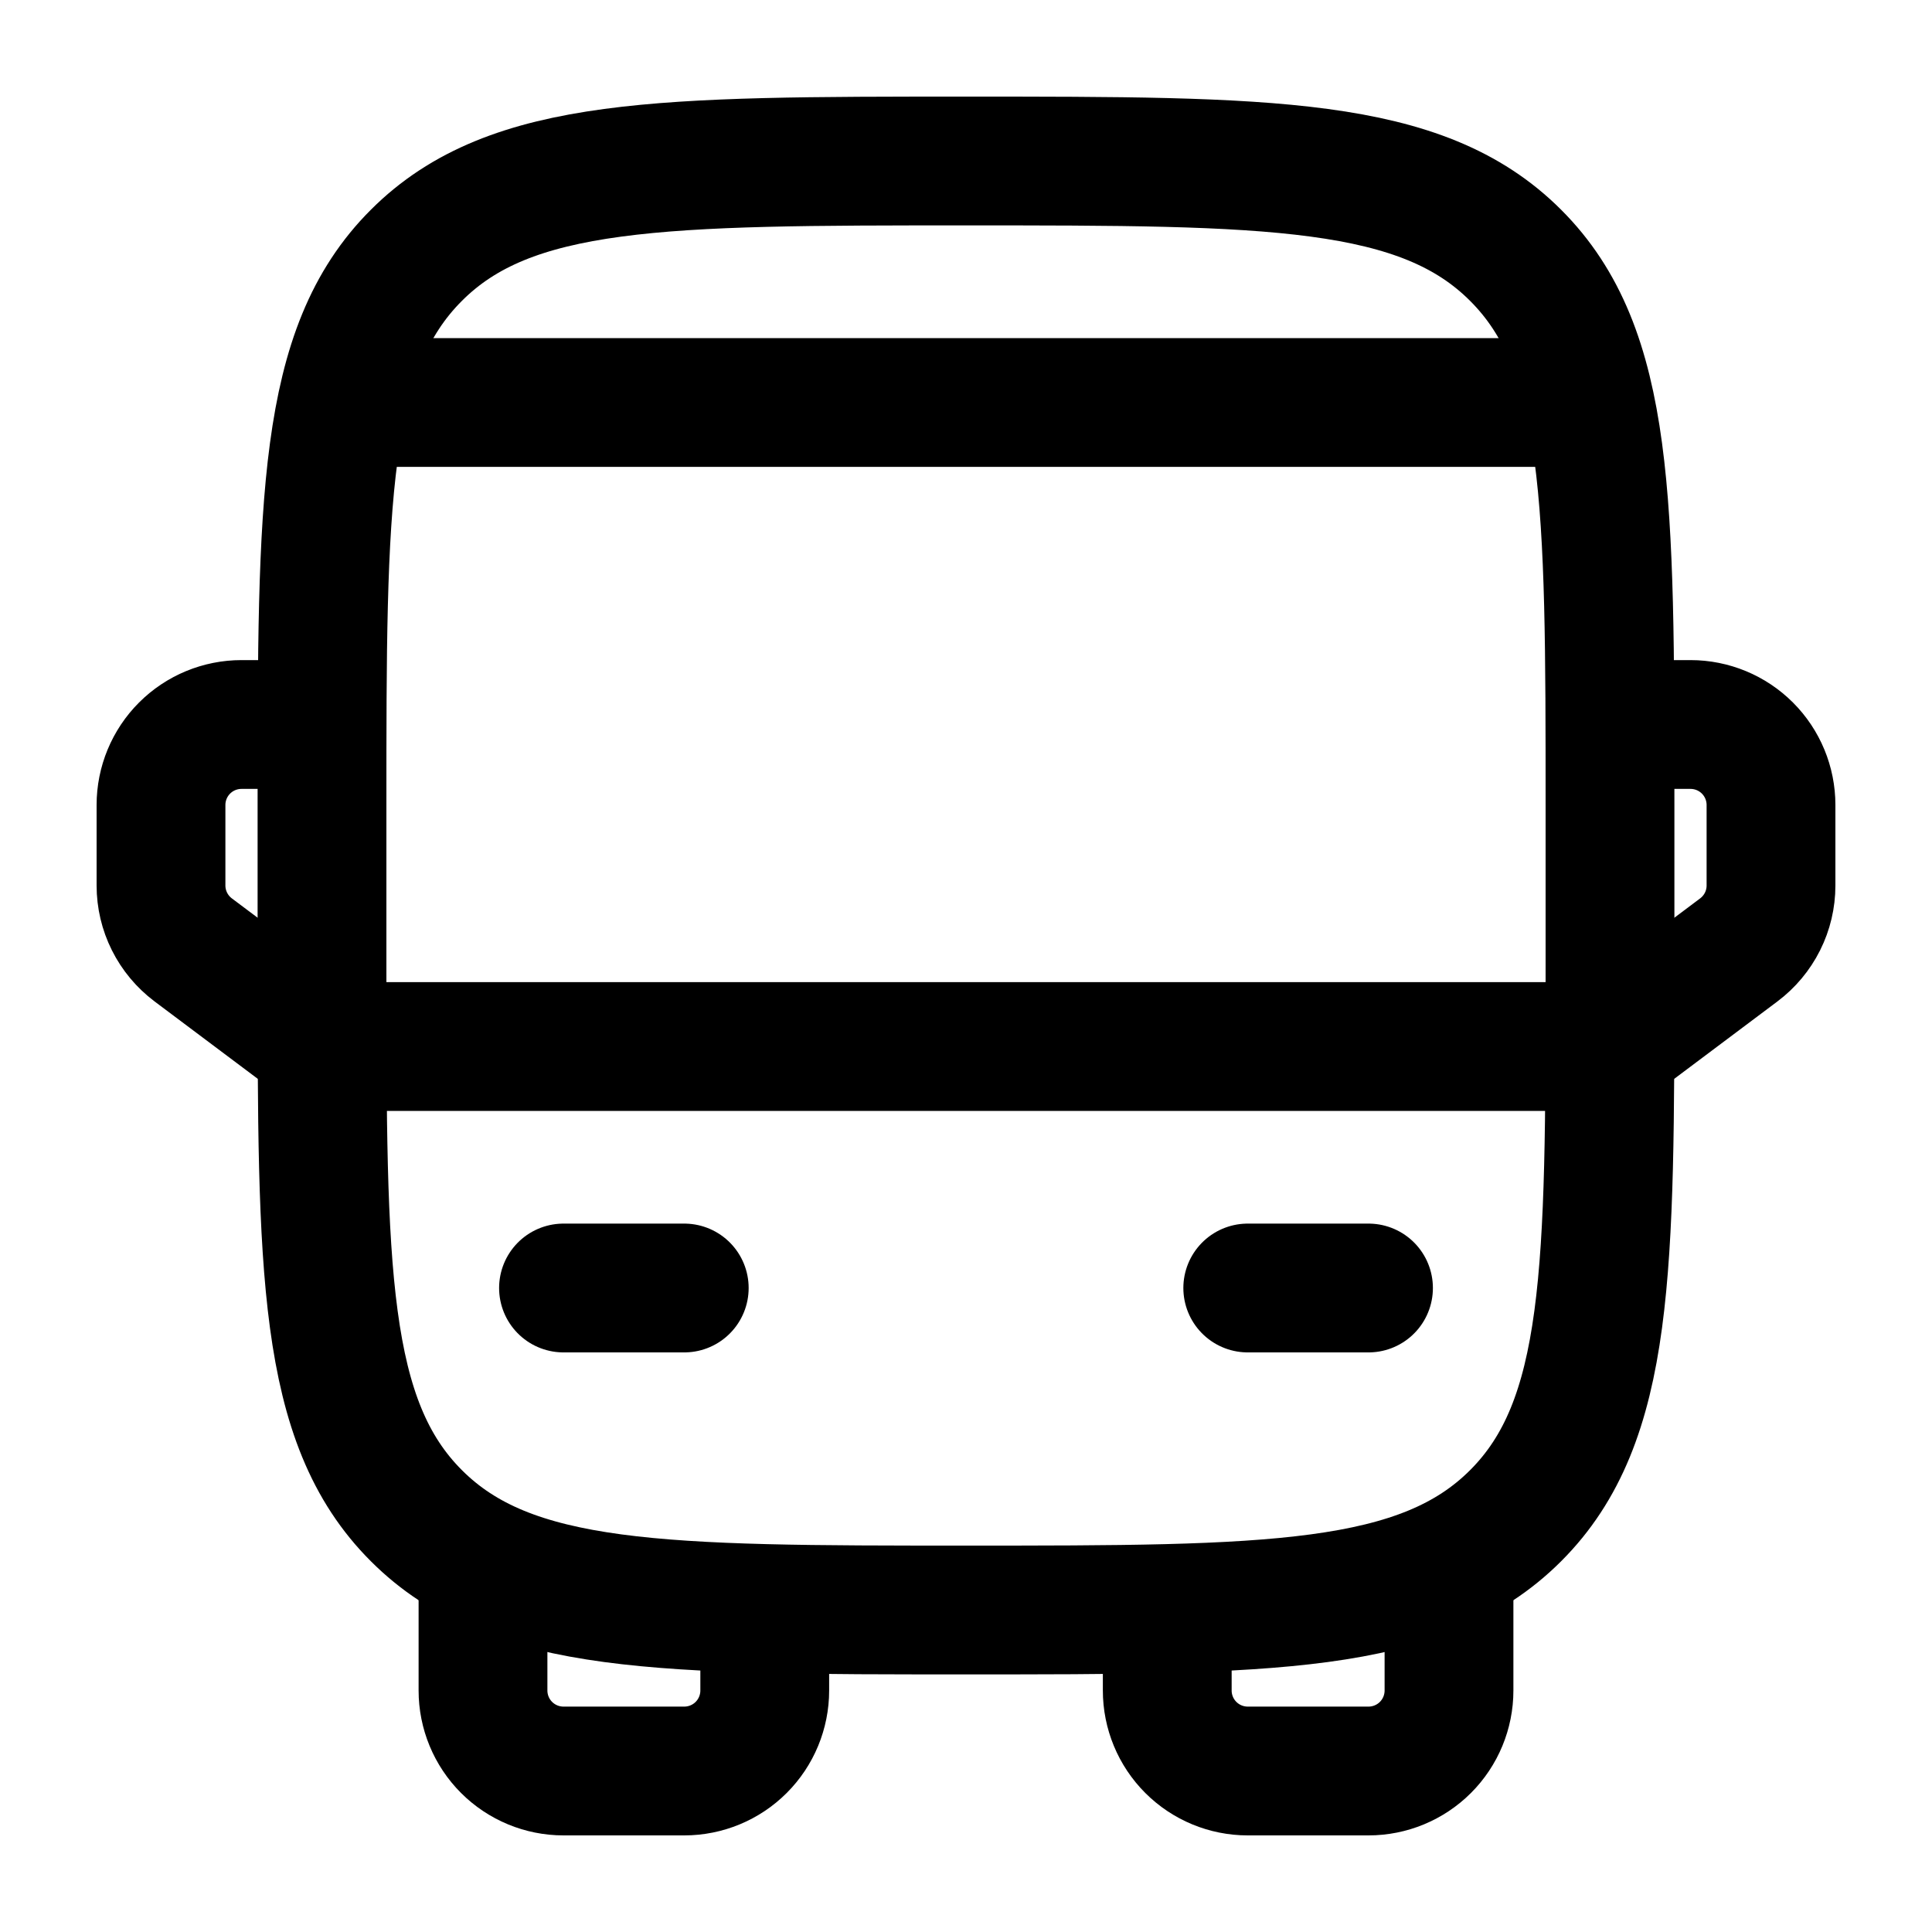
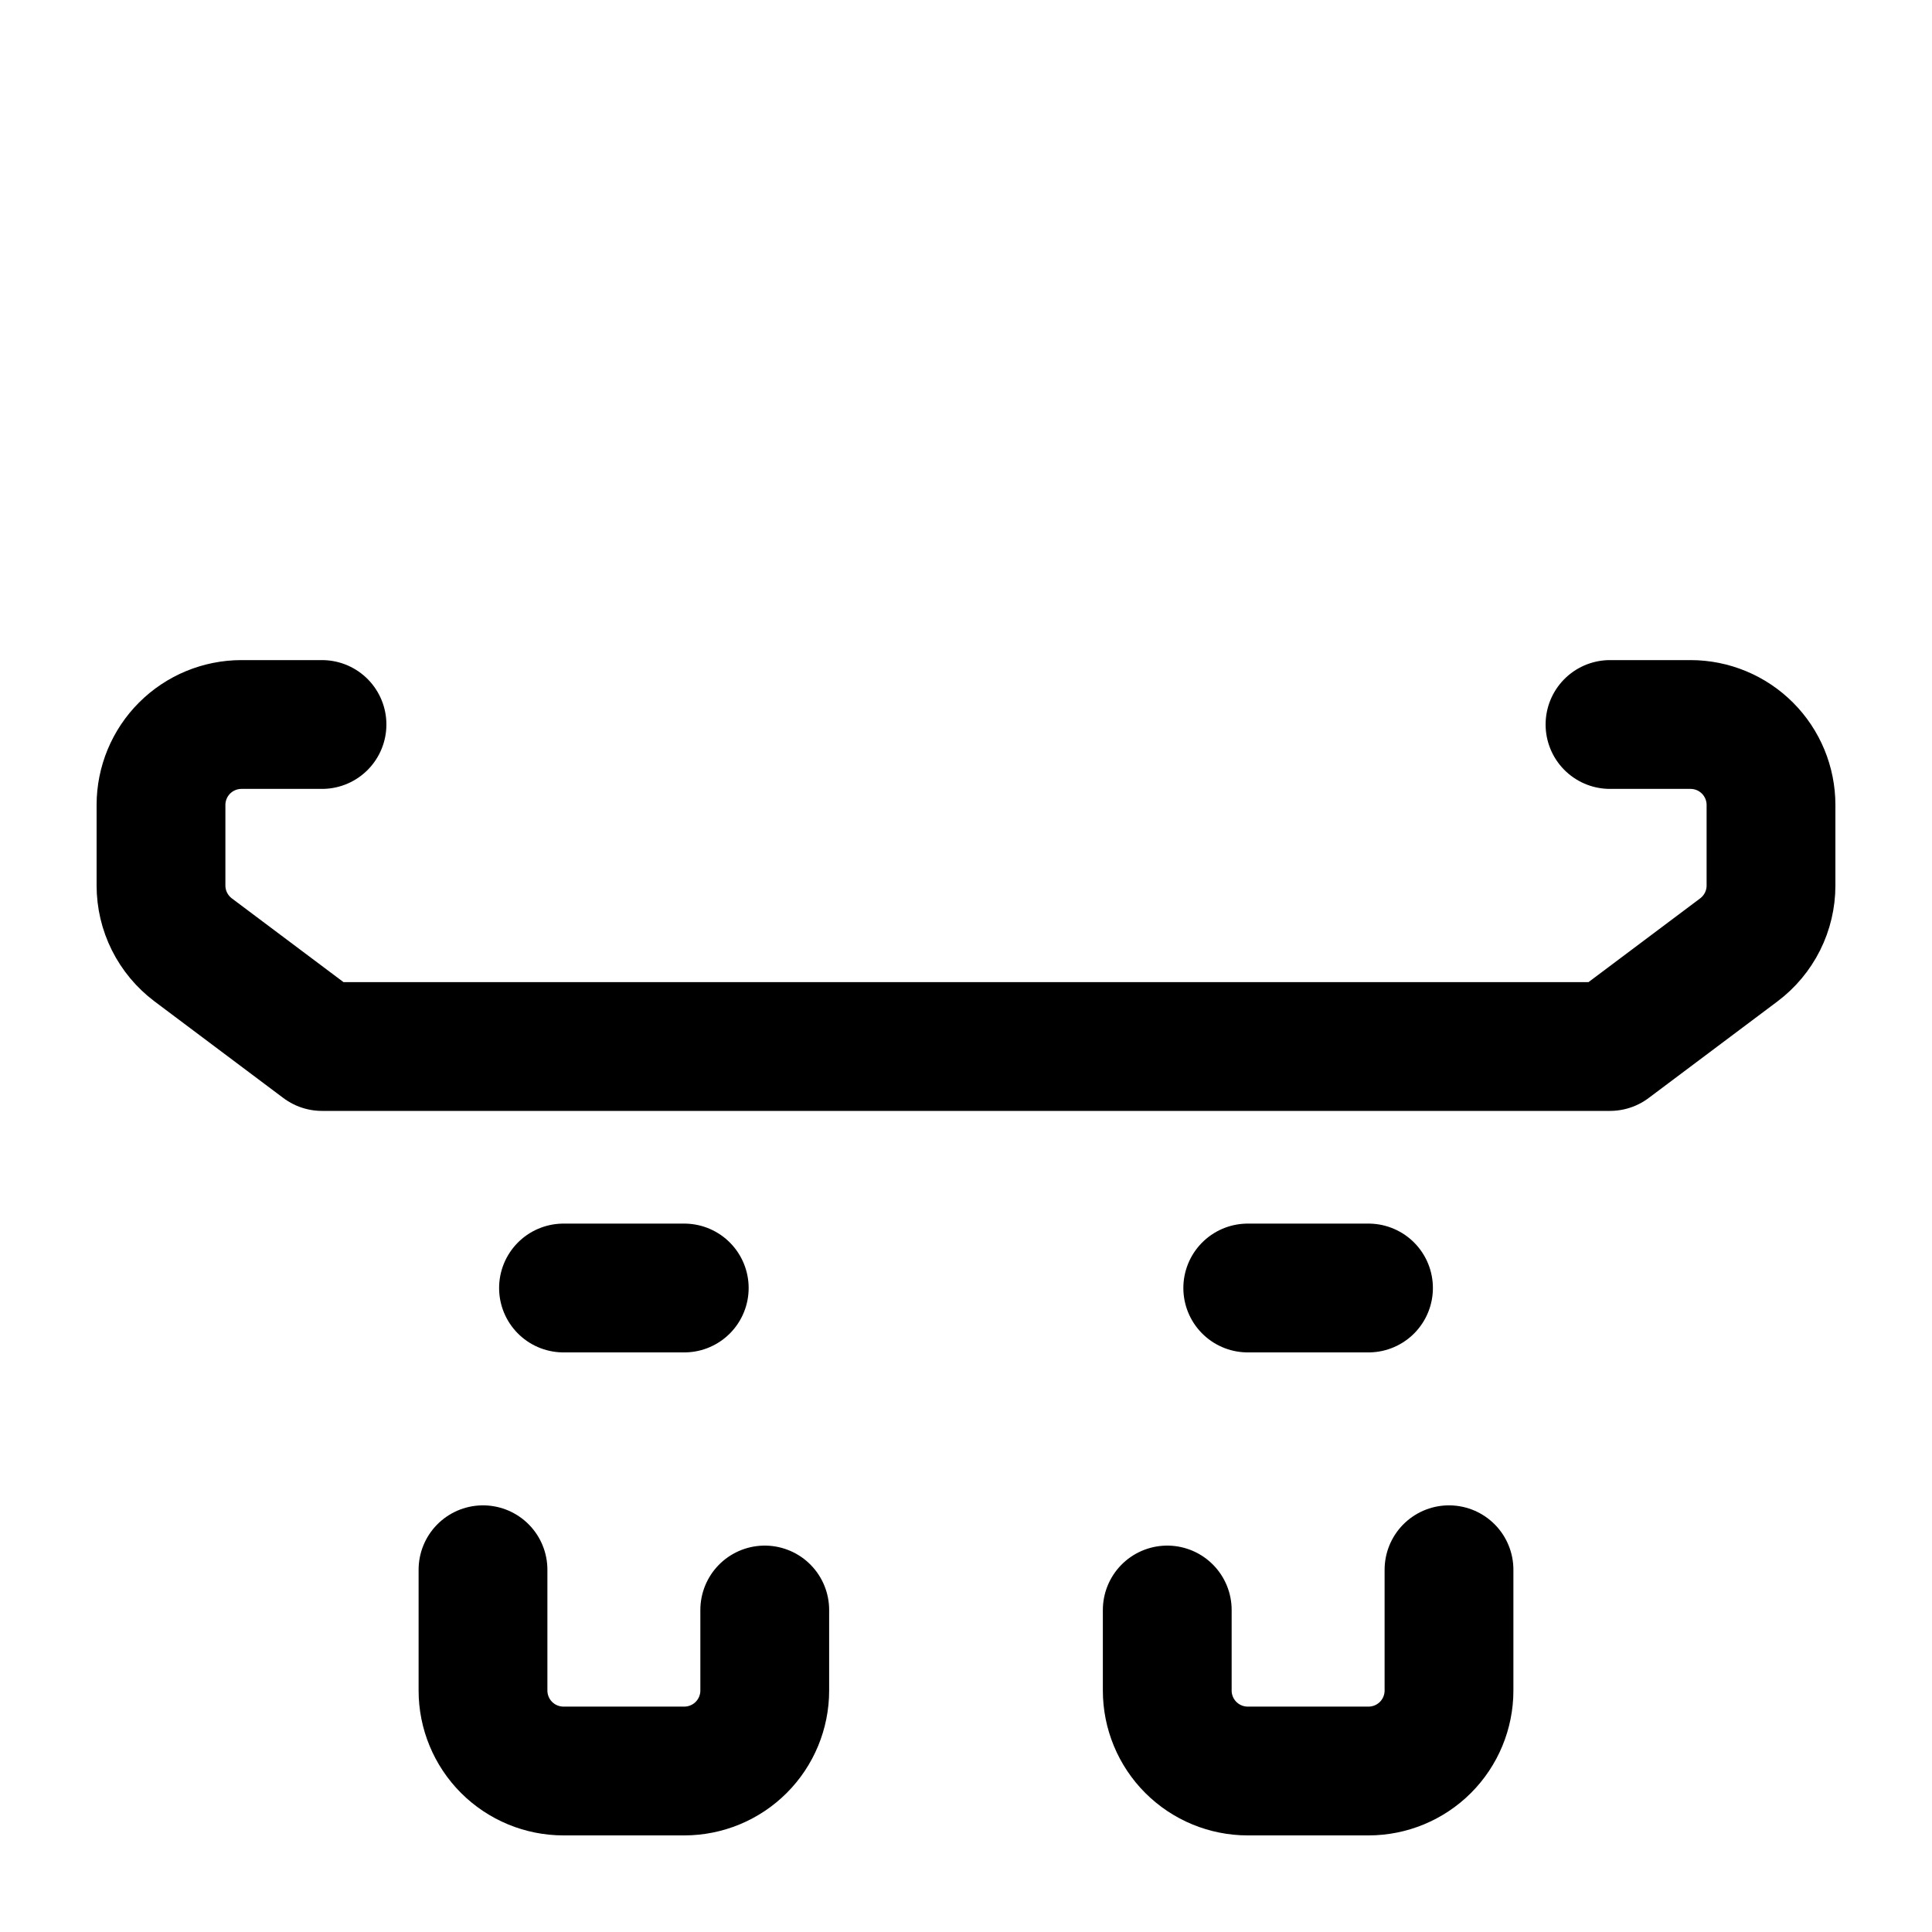
<svg xmlns="http://www.w3.org/2000/svg" width="60" height="60" viewBox="0 0 60 60" fill="none">
-   <path d="M10 25C10 15.572 10 10.857 12.93 7.93C15.857 5 20.573 5 30 5C39.428 5 44.142 5 47.07 7.93C50 10.857 50 15.572 50 25V30C50 39.428 50 44.142 47.07 47.07C44.142 50 39.428 50 30 50C20.573 50 15.857 50 12.93 47.07C10 44.142 10 39.428 10 30V25Z" stroke="black" stroke-width="4" />
  <path d="M38.75 40H42.5M17.5 40H21.25M15 48.75V52.5C15 53.163 15.263 53.799 15.732 54.268C16.201 54.737 16.837 55 17.5 55H21.25C21.913 55 22.549 54.737 23.018 54.268C23.487 53.799 23.75 53.163 23.75 52.5V50M45 48.75V52.5C45 53.163 44.737 53.799 44.268 54.268C43.799 54.737 43.163 55 42.5 55H38.75C38.087 55 37.451 54.737 36.982 54.268C36.513 53.799 36.25 53.163 36.25 52.5V50M50 22.5H52.5C53.163 22.5 53.799 22.763 54.268 23.232C54.737 23.701 55 24.337 55 25V27.5C55 27.888 54.91 28.271 54.736 28.618C54.562 28.965 54.31 29.267 54 29.5L50 32.5H10L6 29.5C5.69 29.267 5.438 28.965 5.264 28.618C5.09 28.271 5 27.888 5 27.5V25C5 24.337 5.263 23.701 5.732 23.232C6.201 22.763 6.837 22.5 7.5 22.5H10" stroke="black" stroke-width="4" stroke-linecap="round" stroke-linejoin="round" />
-   <path d="M48.75 12.5H11.25" stroke="black" stroke-width="4" stroke-linecap="round" />
</svg>